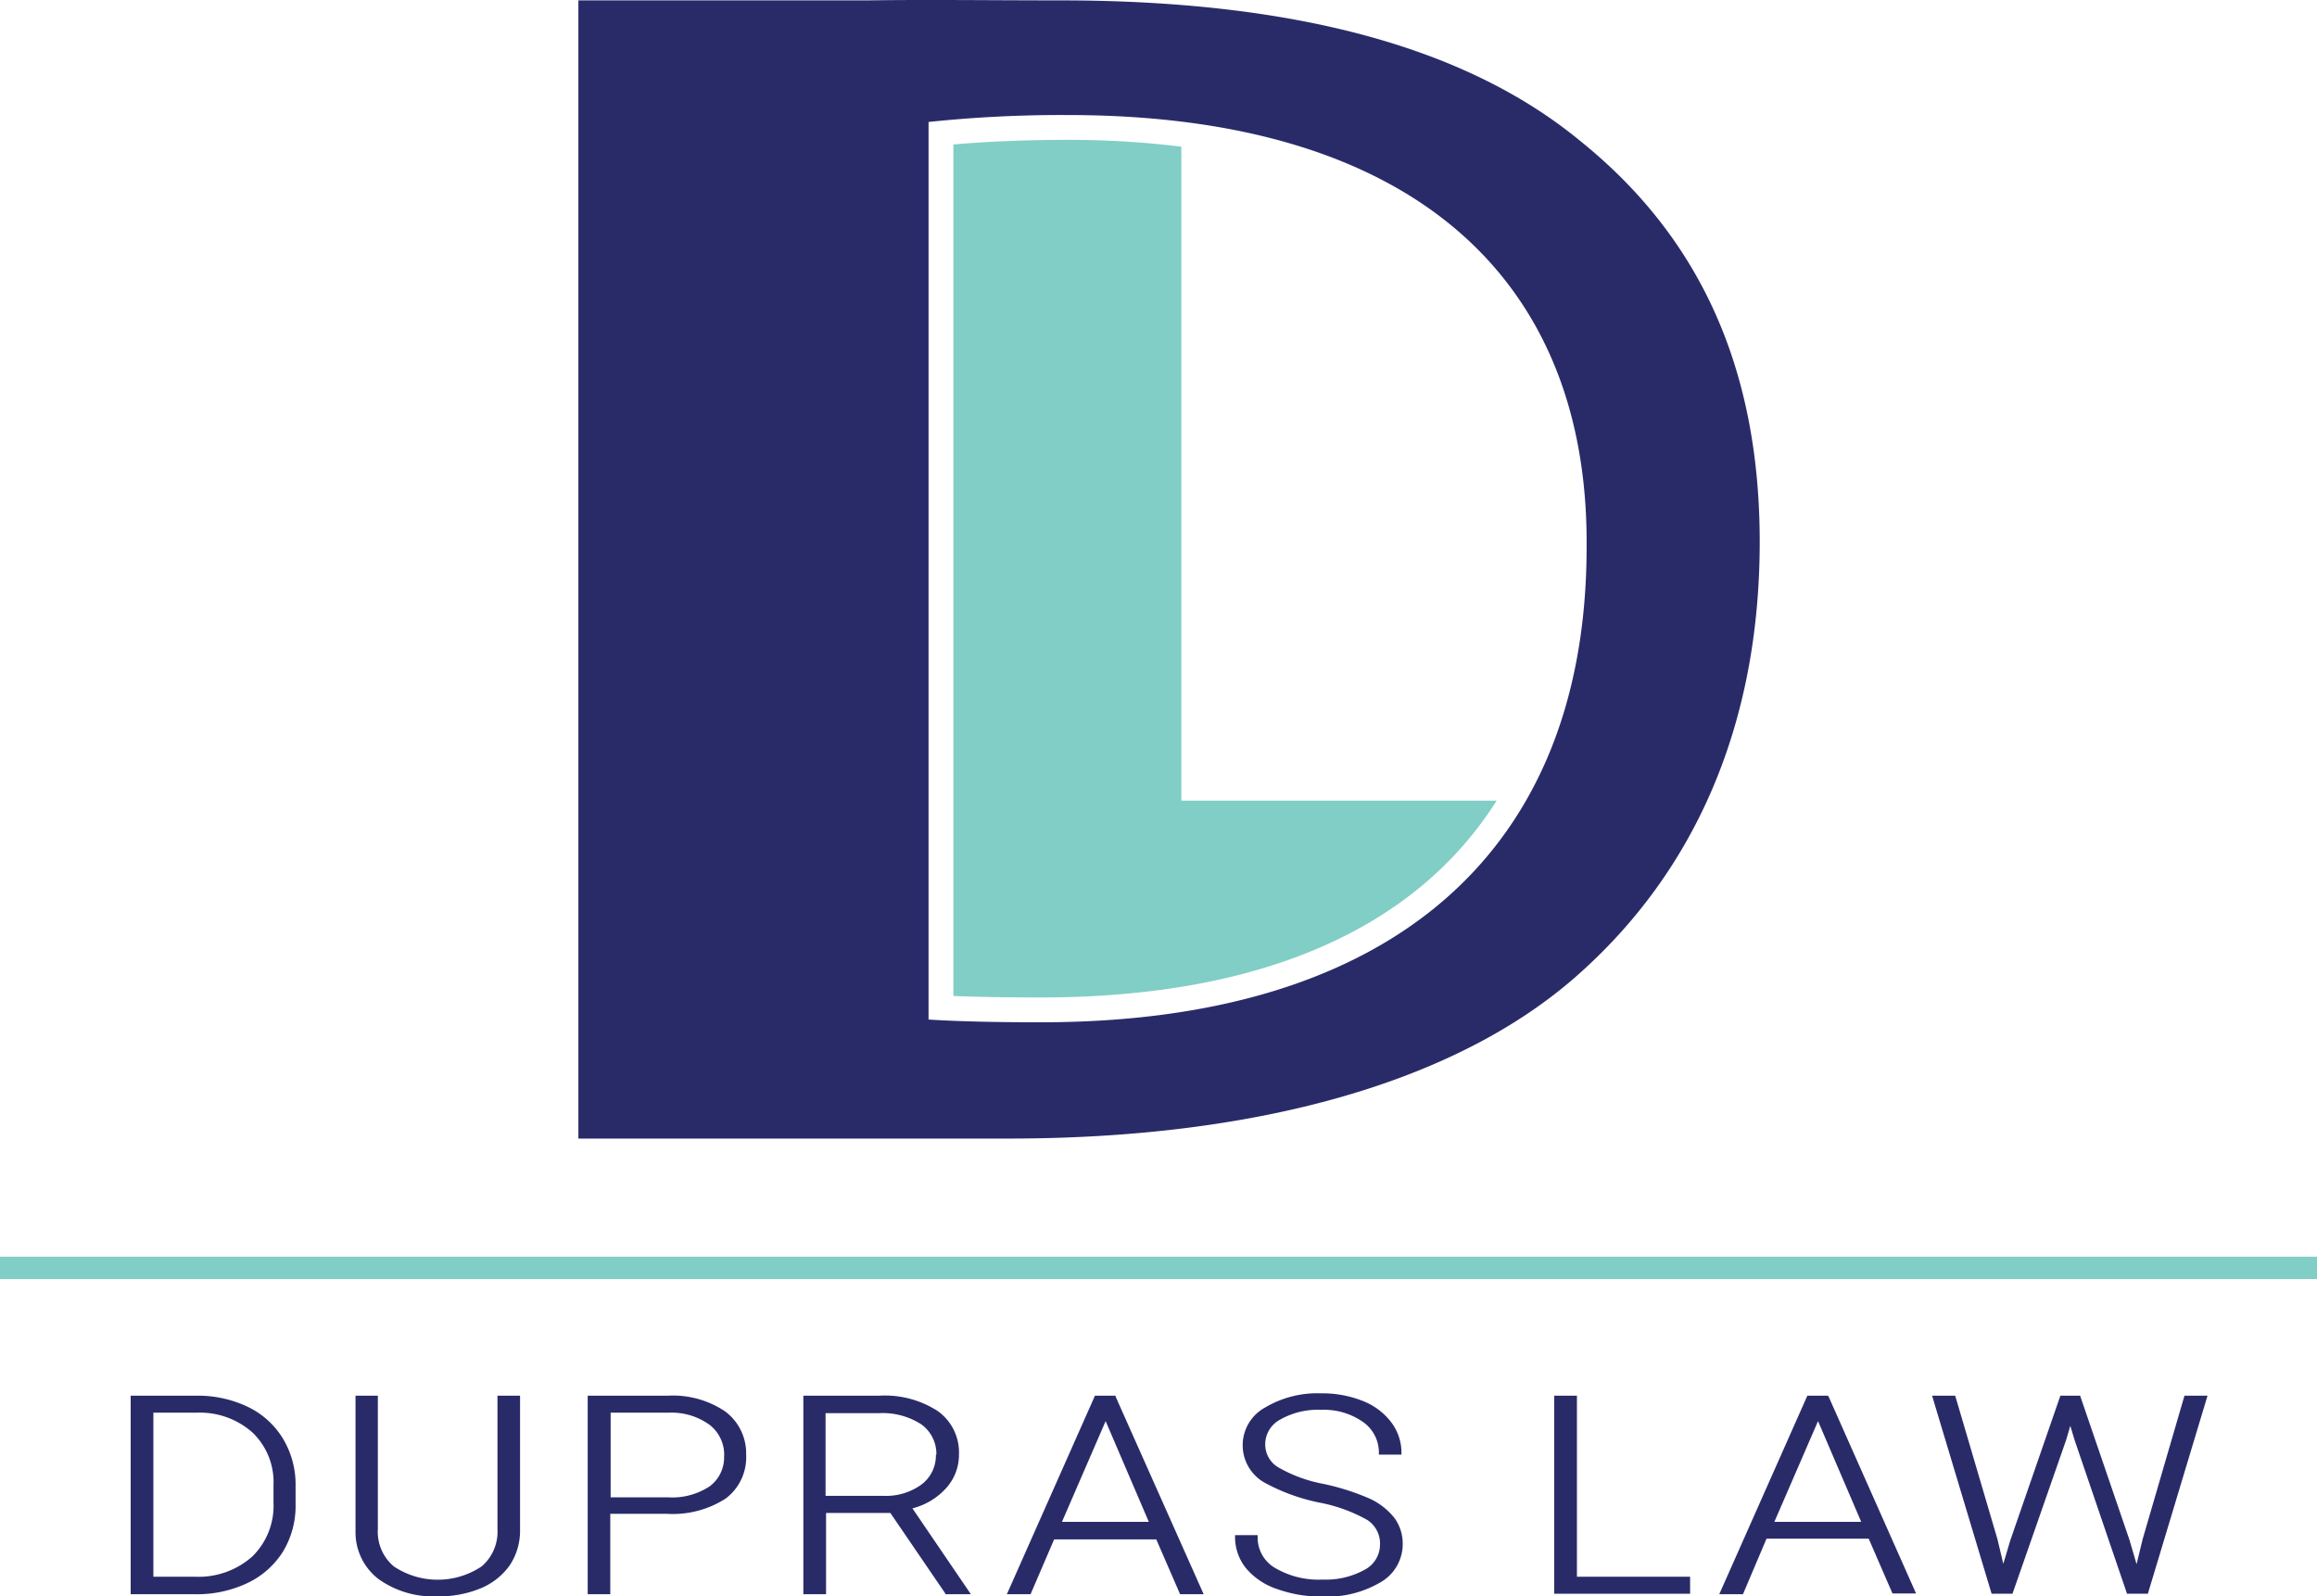
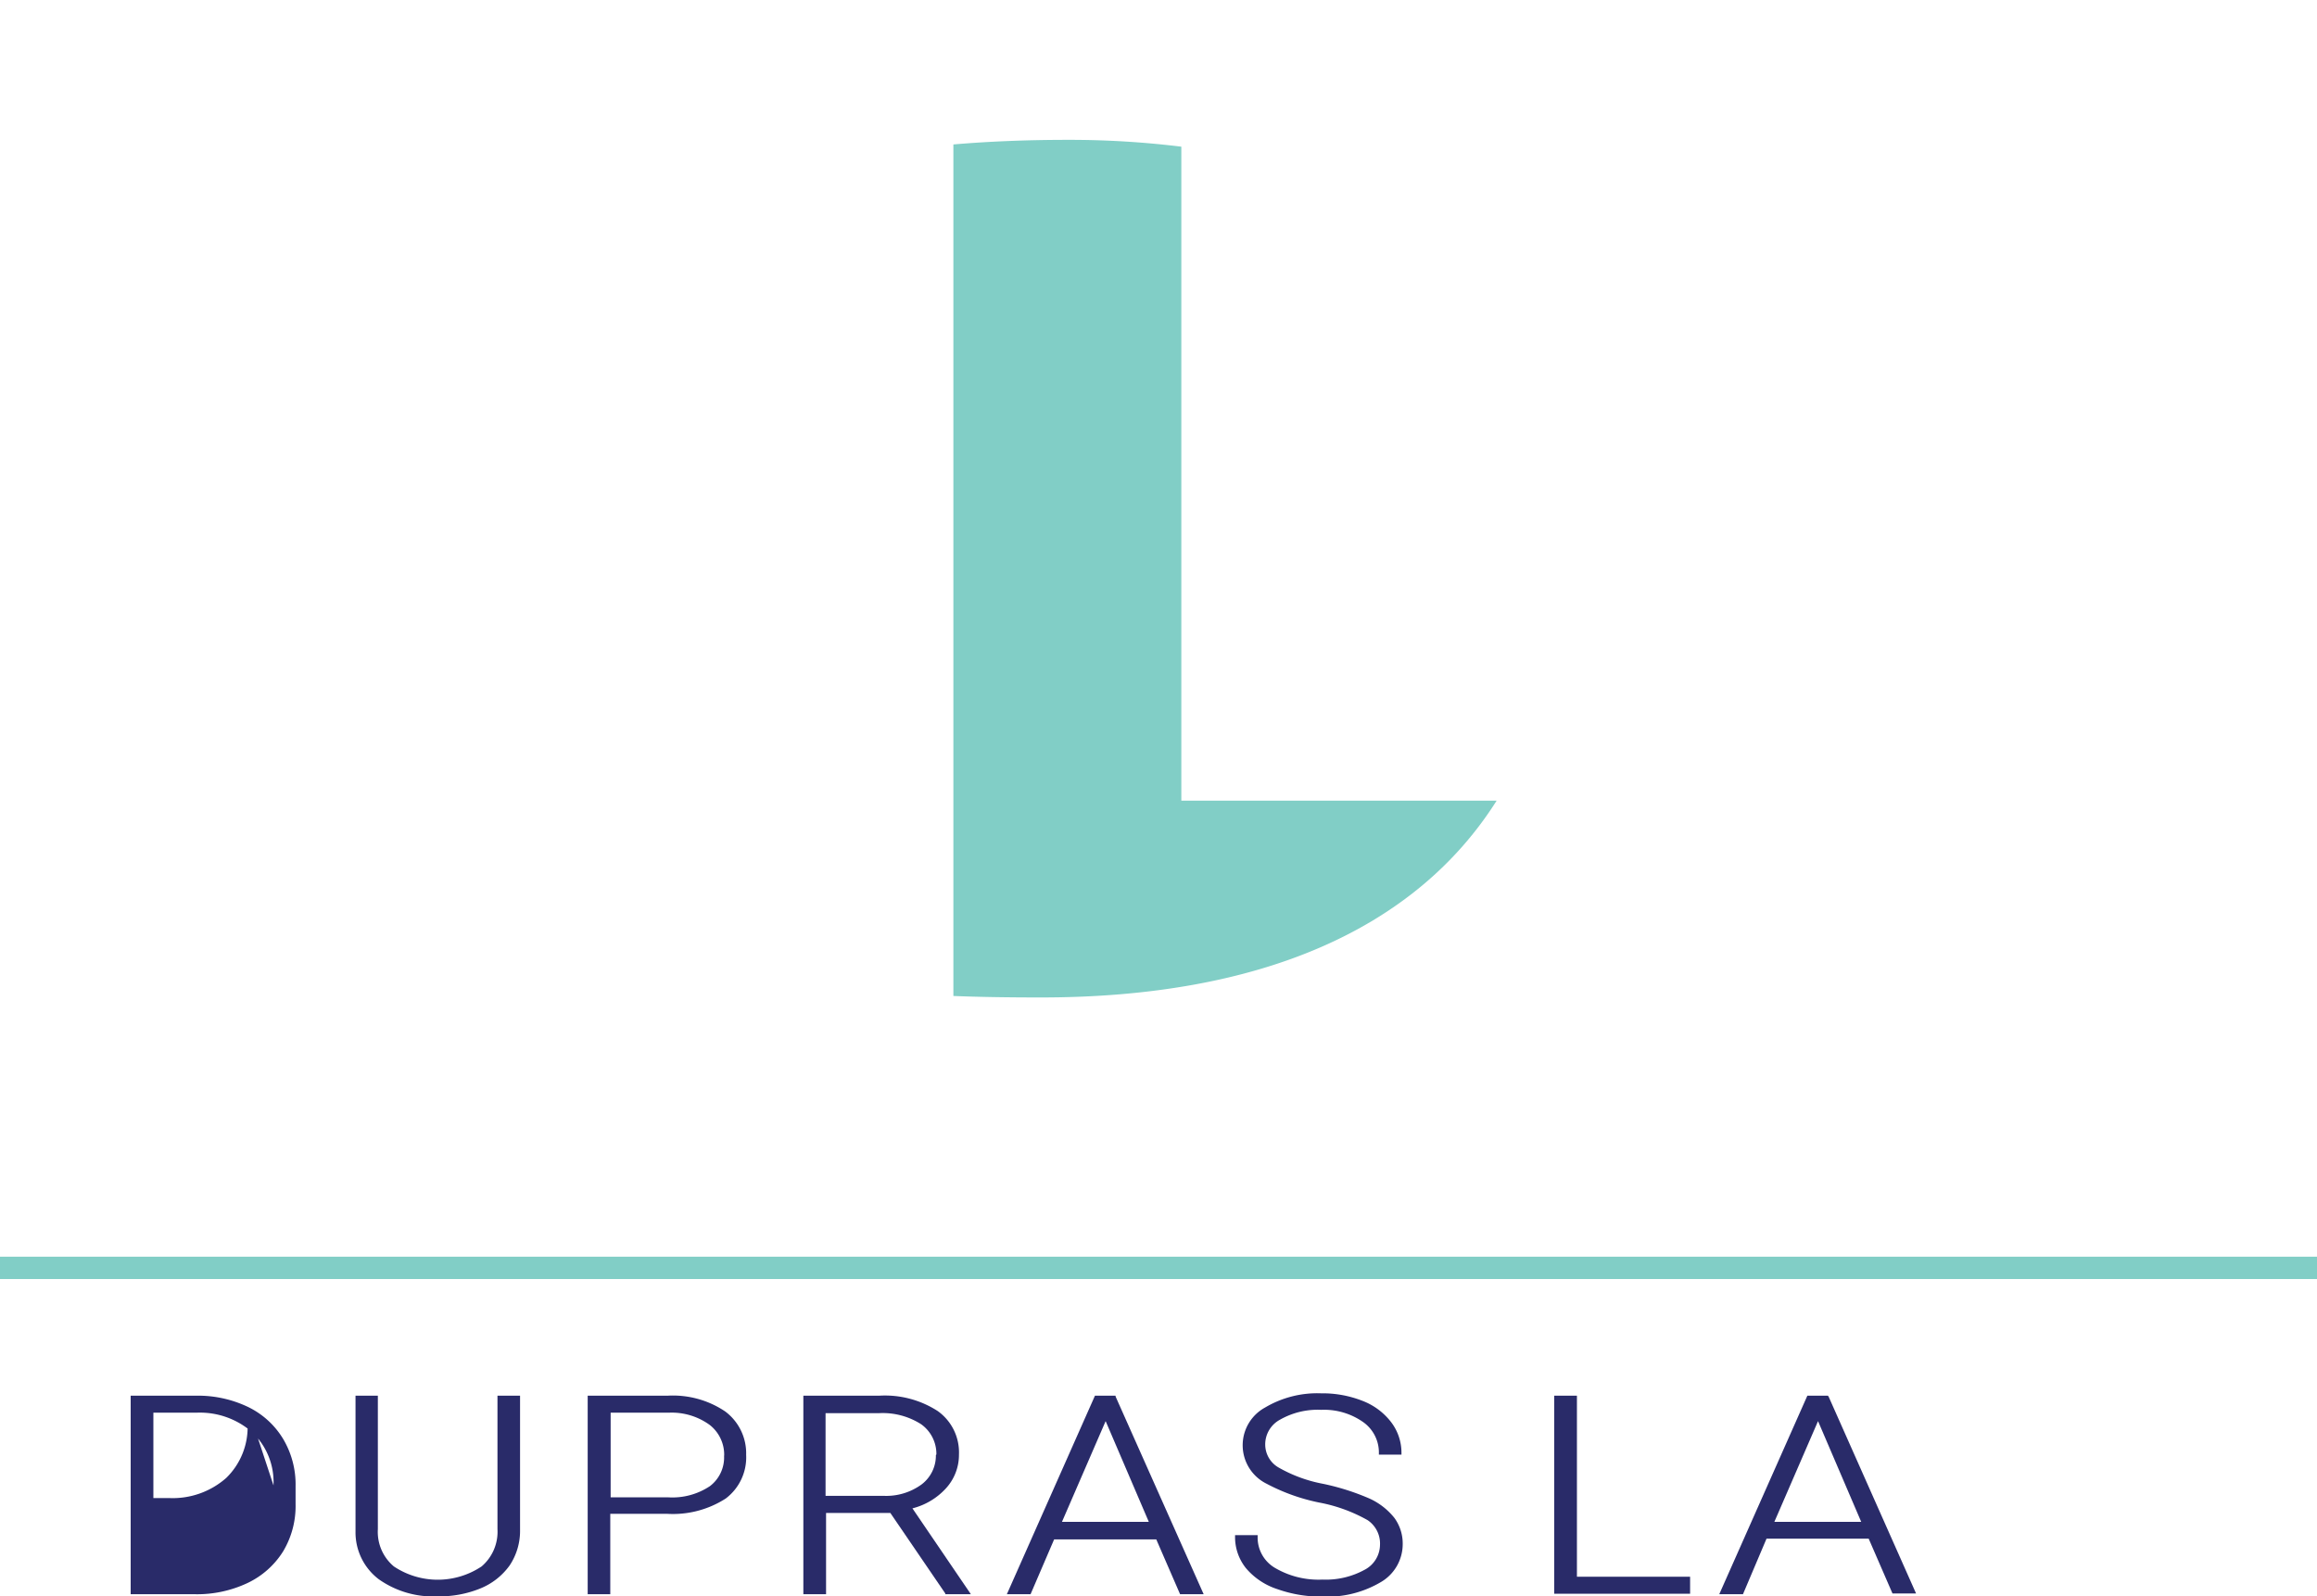
<svg xmlns="http://www.w3.org/2000/svg" viewBox="0 0 186.72 128.65">
-   <path d="M142.59,473.37a9.35,9.35,0,0,0-4.13-.89h-5.29v16h5.17a9.54,9.54,0,0,0,4.24-.9,6.83,6.83,0,0,0,2.88-2.56,7.11,7.11,0,0,0,1-3.8v-1.45a7.17,7.17,0,0,0-1-3.8A6.71,6.71,0,0,0,142.59,473.37Zm2.09,6.34v1.38a5.71,5.71,0,0,1-1.72,4.36,6.52,6.52,0,0,1-4.6,1.62H135V473.85h3.5a6.38,6.38,0,0,1,4.5,1.61A5.54,5.54,0,0,1,144.68,479.71Z" transform="translate(-122.64 -360.01)" style="fill:#292b69" />
+   <path d="M142.59,473.37a9.35,9.35,0,0,0-4.13-.89h-5.29v16h5.17a9.54,9.54,0,0,0,4.24-.9,6.83,6.83,0,0,0,2.88-2.56,7.11,7.11,0,0,0,1-3.8v-1.45a7.17,7.17,0,0,0-1-3.8A6.71,6.71,0,0,0,142.59,473.37Zv1.38a5.71,5.71,0,0,1-1.72,4.36,6.52,6.52,0,0,1-4.6,1.62H135V473.85h3.5a6.38,6.38,0,0,1,4.5,1.61A5.54,5.54,0,0,1,144.68,479.71Z" transform="translate(-122.64 -360.01)" style="fill:#292b69" />
  <path d="M162.73,483.24a3.67,3.67,0,0,1-1.28,3,6.37,6.37,0,0,1-7.07,0,3.63,3.63,0,0,1-1.29-3V472.48h-1.8v10.95a4.74,4.74,0,0,0,1.87,3.84,7.59,7.59,0,0,0,4.75,1.38,8.7,8.7,0,0,0,3.45-.64,5.4,5.4,0,0,0,2.35-1.85,5,5,0,0,0,.84-2.83V472.48h-1.82Z" transform="translate(-122.64 -360.01)" style="fill:#292b69" />
  <path d="M181.08,473.75a7.54,7.54,0,0,0-4.62-1.27H170v16h1.82V482h4.57a7.86,7.86,0,0,0,4.73-1.23,4.15,4.15,0,0,0,1.65-3.52A4.21,4.21,0,0,0,181.08,473.75Zm-.09,3.56a2.9,2.9,0,0,1-1.14,2.46,5.46,5.46,0,0,1-3.39.9h-4.61v-6.82h4.71a5.2,5.2,0,0,1,3.29,1A3.05,3.05,0,0,1,181,477.31Z" transform="translate(-122.64 -360.01)" style="fill:#292b69" />
  <path d="M196.17,481.56a5.47,5.47,0,0,0,2.68-1.59,4,4,0,0,0,1.07-2.75,4.09,4.09,0,0,0-1.71-3.5,7.83,7.83,0,0,0-4.7-1.24h-6.13v16h1.83v-6.55h5.18l4.43,6.49,0,.06h2.06m-2.82-11.22a2.91,2.91,0,0,1-1.15,2.37,4.83,4.83,0,0,1-3.08.92h-4.66v-6.66h4.28a5.75,5.75,0,0,1,3.42.89A2.93,2.93,0,0,1,198.1,477.22Z" transform="translate(-122.64 -360.01)" style="fill:#292b69" />
  <path d="M212.53,472.48h-1.65l-7.1,16h1.91l1.9-4.42h8.23l1.92,4.42h1.9l-7.08-15.89Zm2.69,10.17h-7l3.52-8.12Z" transform="translate(-122.64 -360.01)" style="fill:#292b69" />
  <path d="M233.05,480.79a19.2,19.2,0,0,0-3.8-1.21,11.45,11.45,0,0,1-3.57-1.31,2.14,2.14,0,0,1-1.08-1.86,2.26,2.26,0,0,1,1.2-2,6.12,6.12,0,0,1,3.31-.79,5.47,5.47,0,0,1,3.4,1,3,3,0,0,1,1.25,2.49v.12h1.82v-.12a4.06,4.06,0,0,0-.82-2.48,5.29,5.29,0,0,0-2.31-1.73,8.8,8.8,0,0,0-3.34-.61,8.25,8.25,0,0,0-4.53,1.15,3.46,3.46,0,0,0,.14,6.14,15.68,15.68,0,0,0,4.22,1.51,12.68,12.68,0,0,1,3.91,1.42,2.27,2.27,0,0,1,1,2,2.3,2.3,0,0,1-1.24,2,6.5,6.5,0,0,1-3.4.79,6.92,6.92,0,0,1-3.82-.94,2.83,2.83,0,0,1-1.4-2.52v-.12h-1.82v.12a4,4,0,0,0,.87,2.53,5.56,5.56,0,0,0,2.54,1.7,10.51,10.51,0,0,0,3.63.6,8.48,8.48,0,0,0,4.66-1.14,3.54,3.54,0,0,0,1.81-3.08,3.5,3.5,0,0,0-.67-2.12A5.47,5.47,0,0,0,233.05,480.79Z" transform="translate(-122.64 -360.01)" style="fill:#292b69" />
  <polygon points="127.08 112.47 125.25 112.47 125.25 128.43 136.2 128.43 136.2 127.06 127.08 127.06 127.08 112.47" style="fill:#292b69" />
  <path d="M269.94,472.48h-1.65l-7.1,16h1.91L265,484h8.23l1.92,4.42h1.9L270,472.55Zm2.69,10.17h-7l3.52-8.12Z" transform="translate(-122.64 -360.01)" style="fill:#292b69" />
-   <polygon points="176.04 112.47 172.67 124.03 172.18 126.05 171.62 124.13 167.63 112.47 166.04 112.47 162 124.14 161.44 126.02 160.97 124.04 157.59 112.56 157.56 112.47 155.7 112.47 160.47 128.34 160.5 128.43 162.18 128.43 166.5 116.05 166.84 114.9 167.19 116.06 171.41 128.43 173.09 128.43 177.85 112.63 177.9 112.47 176.04 112.47" style="fill:#292b69" />
  <rect x="215.1" y="368.82" width="1.8" height="186.72" transform="translate(555.54 -113.83) rotate(90)" style="fill:#81cec6" />
  <path d="M243.25,424.53H217.84v-52.7a73.63,73.63,0,0,0-9.17-.55c-3.31,0-6.4.13-9.2.37v68.62c2,.08,4.25.12,7.05.12C224.22,440.39,236.71,434.88,243.25,424.53Z" transform="translate(-122.64 -360.01)" style="fill:#81cec6" />
-   <path d="M249.89,371.29c-9-7.37-22.68-11.25-41.83-11.25-5.42,0-10.59-.07-15.44,0H169.25v91.72h34.67c20.07,0,36-4.55,45.66-13s14.87-20.36,14.87-35.09S259.08,378.65,249.89,371.29Zm-43.37,71.1c-3.23,0-6.35-.05-9.05-.22V369.84a101.71,101.71,0,0,1,11.2-.56c28.19,0,42,13.52,41.83,34.81C250.5,428.47,235,442.39,206.52,442.39Z" transform="translate(-122.64 -360.01)" style="fill:#292b69" />
</svg>